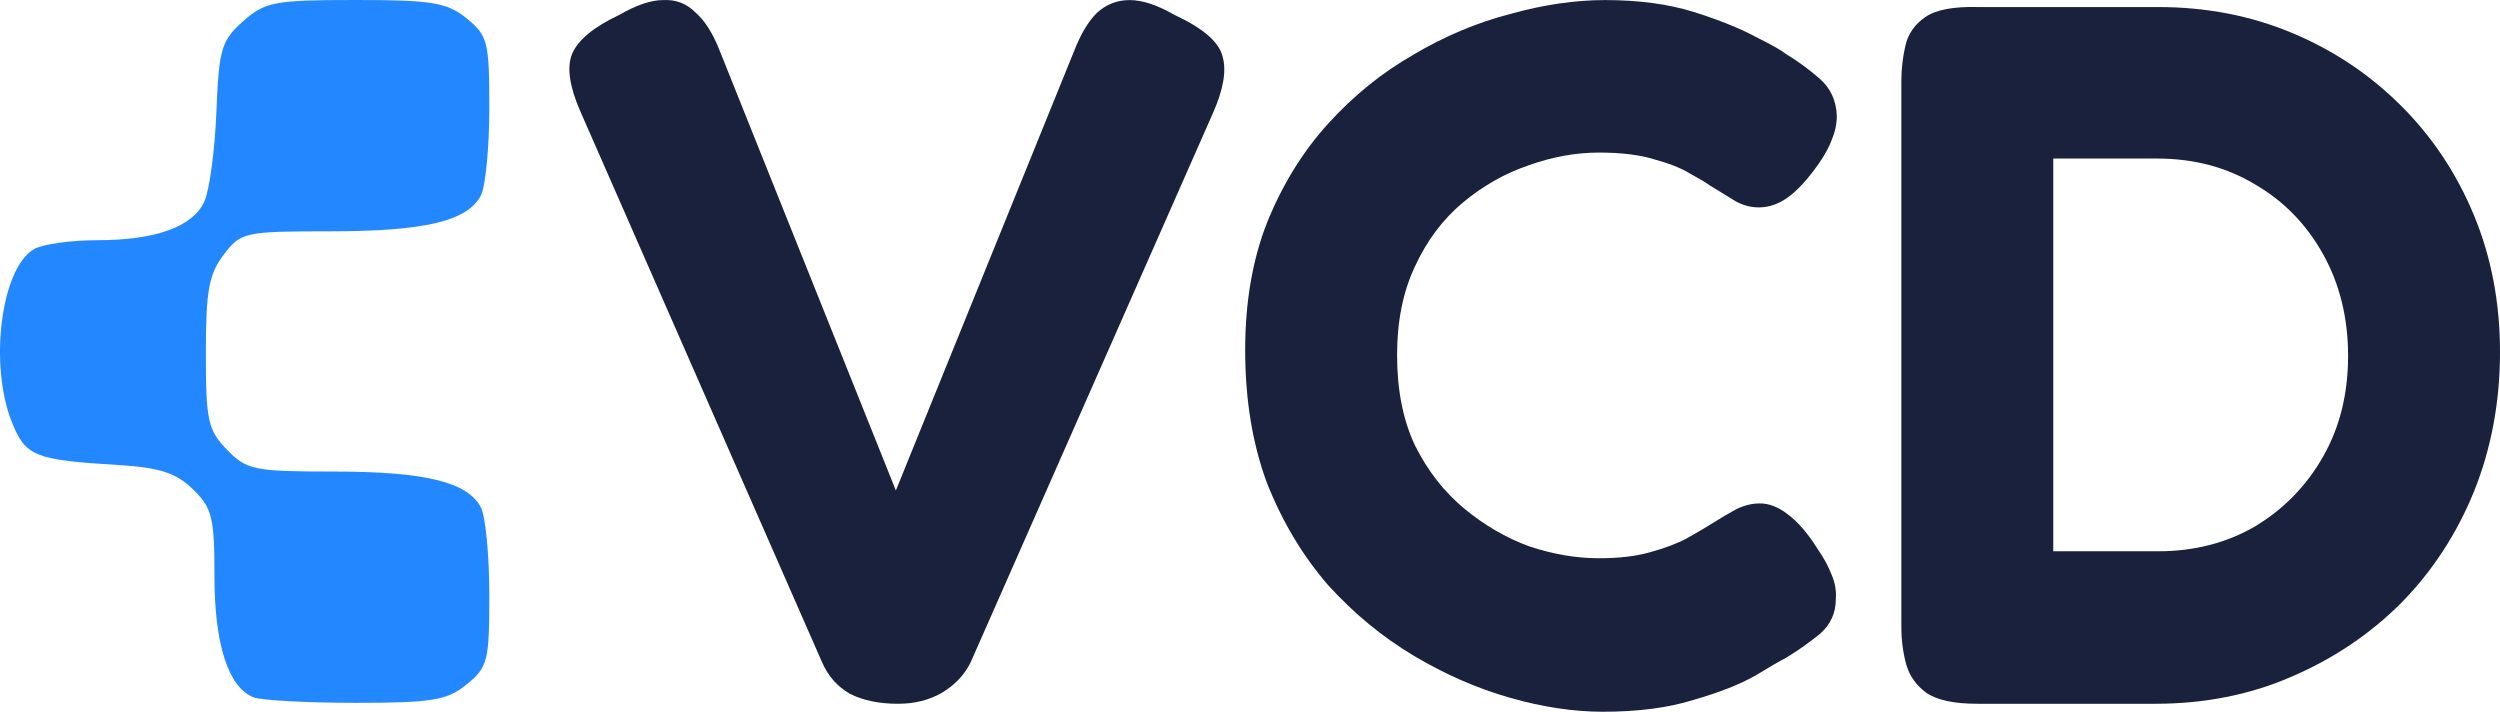
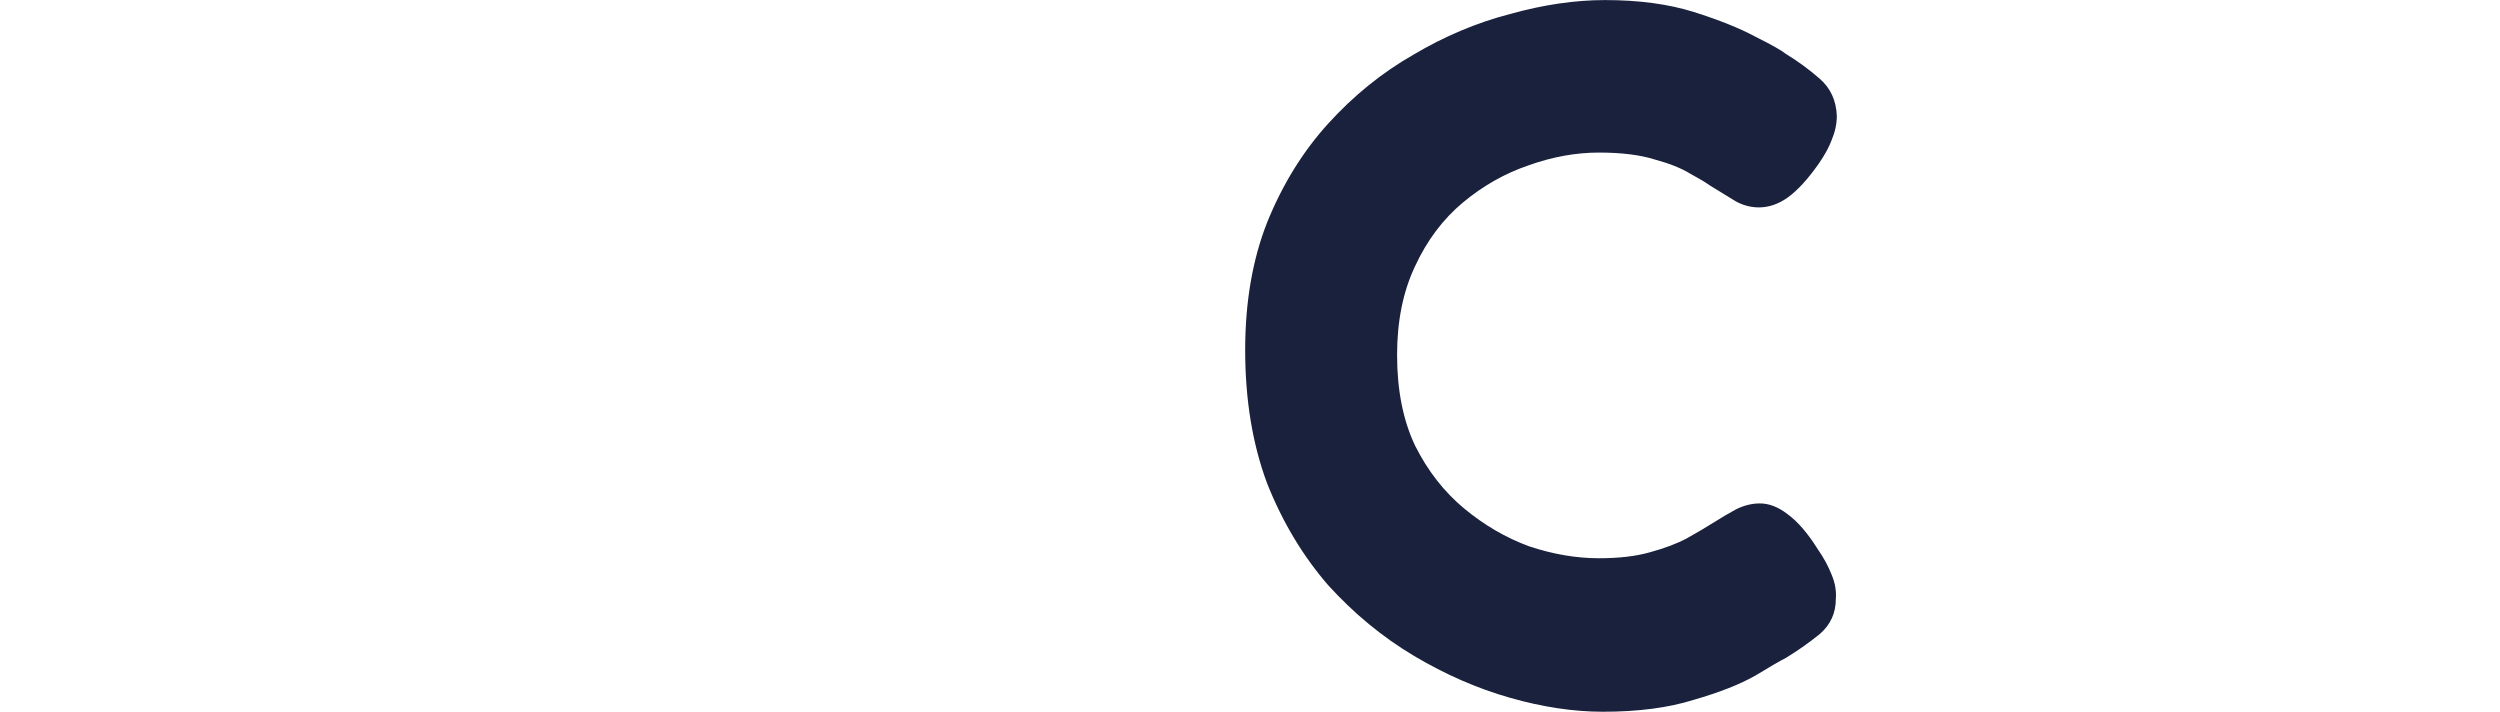
<svg xmlns="http://www.w3.org/2000/svg" width="281" height="80" viewBox="0 0 281 80" fill="none">
-   <path fill-rule="evenodd" clip-rule="evenodd" d="M27.32 2.392C24.875 4.57 24.606 5.487 24.319 12.642C24.144 16.964 23.528 21.491 22.95 22.702C21.599 25.526 17.455 27 10.863 27C7.986 27 4.838 27.441 3.867 27.979C0.128 30.051 -1.279 40.974 1.352 47.497C2.88 51.286 3.925 51.705 13.229 52.264C17.924 52.546 19.785 53.146 21.677 54.987C23.845 57.095 24.104 58.139 24.104 64.724C24.104 72.424 25.656 77.251 28.492 78.379C29.352 78.72 34.523 79 39.984 79C48.566 79 50.258 78.719 52.456 76.927C54.825 74.997 55 74.306 55 66.862C55 62.465 54.574 58.045 54.055 57.039C52.571 54.167 47.769 53 37.433 53C28.576 53 27.706 52.821 25.509 50.545C23.369 48.329 23.139 47.277 23.139 39.68C23.139 32.686 23.476 30.826 25.14 28.635C27.069 26.094 27.494 26 37.064 26C47.748 26 52.558 24.856 54.055 21.961C54.574 20.955 55 16.535 55 12.138C55 4.694 54.825 4.003 52.456 2.073C50.257 0.28 48.566 0 39.959 0C30.853 0 29.777 0.204 27.32 2.392Z" fill="#2388FF" />
-   <path d="M100.92 79.104C98.823 79.104 97.026 78.73 95.528 77.983C94.105 77.162 93.057 75.967 92.383 74.398L65.198 12.444C64 9.68 63.7 7.552 64.3 6.058C64.974 4.489 66.733 3.033 69.579 1.688C71.526 0.568 73.174 0.008 74.522 0.008C75.945 -0.067 77.143 0.381 78.116 1.352C79.165 2.249 80.064 3.63 80.812 5.498L100.695 55.129L120.69 5.834C121.439 3.892 122.3 2.435 123.274 1.464C124.322 0.493 125.558 0.008 126.981 0.008C128.404 0.008 130.089 0.568 132.036 1.688C135.256 3.182 137.053 4.751 137.428 6.394C137.877 7.962 137.503 10.091 136.305 12.78L109.12 74.398C108.446 75.817 107.36 76.975 105.863 77.871C104.44 78.693 102.792 79.104 100.92 79.104Z" fill="#19213D" />
  <path d="M180.173 80C176.878 80 173.396 79.477 169.726 78.431C166.057 77.386 162.462 75.817 158.942 73.726C155.422 71.635 152.202 68.983 149.282 65.772C146.436 62.485 144.152 58.676 142.429 54.344C140.782 49.938 139.958 44.934 139.958 39.332C139.958 33.954 140.782 29.174 142.429 24.991C144.152 20.734 146.436 17.037 149.282 13.9C152.127 10.763 155.31 8.186 158.83 6.17C162.35 4.079 165.982 2.547 169.726 1.576C173.47 0.531 177.028 0.008 180.398 0.008C184.217 0.008 187.549 0.456 190.395 1.352C193.241 2.249 195.562 3.182 197.36 4.153C199.157 5.05 200.28 5.684 200.73 6.058C202.078 6.879 203.351 7.813 204.549 8.859C205.747 9.904 206.384 11.286 206.459 13.004C206.459 13.9 206.272 14.796 205.897 15.693C205.598 16.514 205.111 17.411 204.437 18.381C203.239 20.099 202.078 21.369 200.954 22.191C199.906 22.938 198.82 23.311 197.697 23.311C196.798 23.311 195.937 23.087 195.113 22.639C194.364 22.191 193.391 21.593 192.193 20.846C191.668 20.473 190.919 20.025 189.946 19.502C188.972 18.904 187.662 18.381 186.014 17.933C184.367 17.411 182.27 17.149 179.724 17.149C177.103 17.149 174.444 17.635 171.748 18.606C169.127 19.502 166.693 20.884 164.446 22.751C162.2 24.618 160.402 27.008 159.054 29.921C157.707 32.759 157.033 36.083 157.033 39.892C157.033 43.85 157.707 47.249 159.054 50.087C160.477 52.925 162.312 55.278 164.559 57.145C166.805 59.012 169.239 60.431 171.86 61.402C174.556 62.299 177.177 62.747 179.724 62.747C181.97 62.747 183.88 62.523 185.453 62.075C187.1 61.627 188.486 61.104 189.609 60.506C190.807 59.834 191.818 59.236 192.642 58.714C193.466 58.191 194.289 57.705 195.113 57.257C196.012 56.809 196.91 56.585 197.809 56.585C198.858 56.585 199.906 56.996 200.954 57.817C202.078 58.639 203.201 59.946 204.324 61.739C204.998 62.709 205.523 63.68 205.897 64.651C206.272 65.548 206.421 66.444 206.346 67.34C206.346 68.909 205.747 70.216 204.549 71.261C203.351 72.232 202.078 73.129 200.73 73.95C200.131 74.249 198.97 74.921 197.247 75.967C195.525 76.938 193.241 77.834 190.395 78.656C187.549 79.552 184.142 80 180.173 80Z" fill="#19213D" />
-   <path d="M222.25 79.104C219.629 79.104 217.719 78.693 216.521 77.871C215.398 77.05 214.649 76.004 214.275 74.734C213.9 73.39 213.713 71.971 213.713 70.477V9.195C213.713 7.776 213.863 6.431 214.162 5.162C214.462 3.817 215.211 2.734 216.409 1.913C217.607 1.091 219.592 0.718 222.363 0.792H242.582C247.974 0.792 252.992 1.763 257.635 3.705C262.278 5.647 266.359 8.373 269.879 11.884C273.399 15.394 276.132 19.502 278.079 24.207C280.026 28.913 281 34.029 281 39.556C281 45.157 280.026 50.386 278.079 55.241C276.132 60.021 273.399 64.203 269.879 67.788C266.359 71.299 262.24 74.062 257.523 76.079C252.879 78.095 247.787 79.104 242.245 79.104H222.25ZM230.787 61.963H242.582C246.626 61.963 250.258 61.029 253.479 59.162C256.699 57.22 259.245 54.606 261.117 51.319C262.989 48.033 263.925 44.261 263.925 40.004C263.925 35.747 262.989 31.938 261.117 28.577C259.245 25.216 256.699 22.601 253.479 20.734C250.258 18.792 246.589 17.821 242.47 17.821H230.787V61.963Z" fill="#19213D" />
</svg>